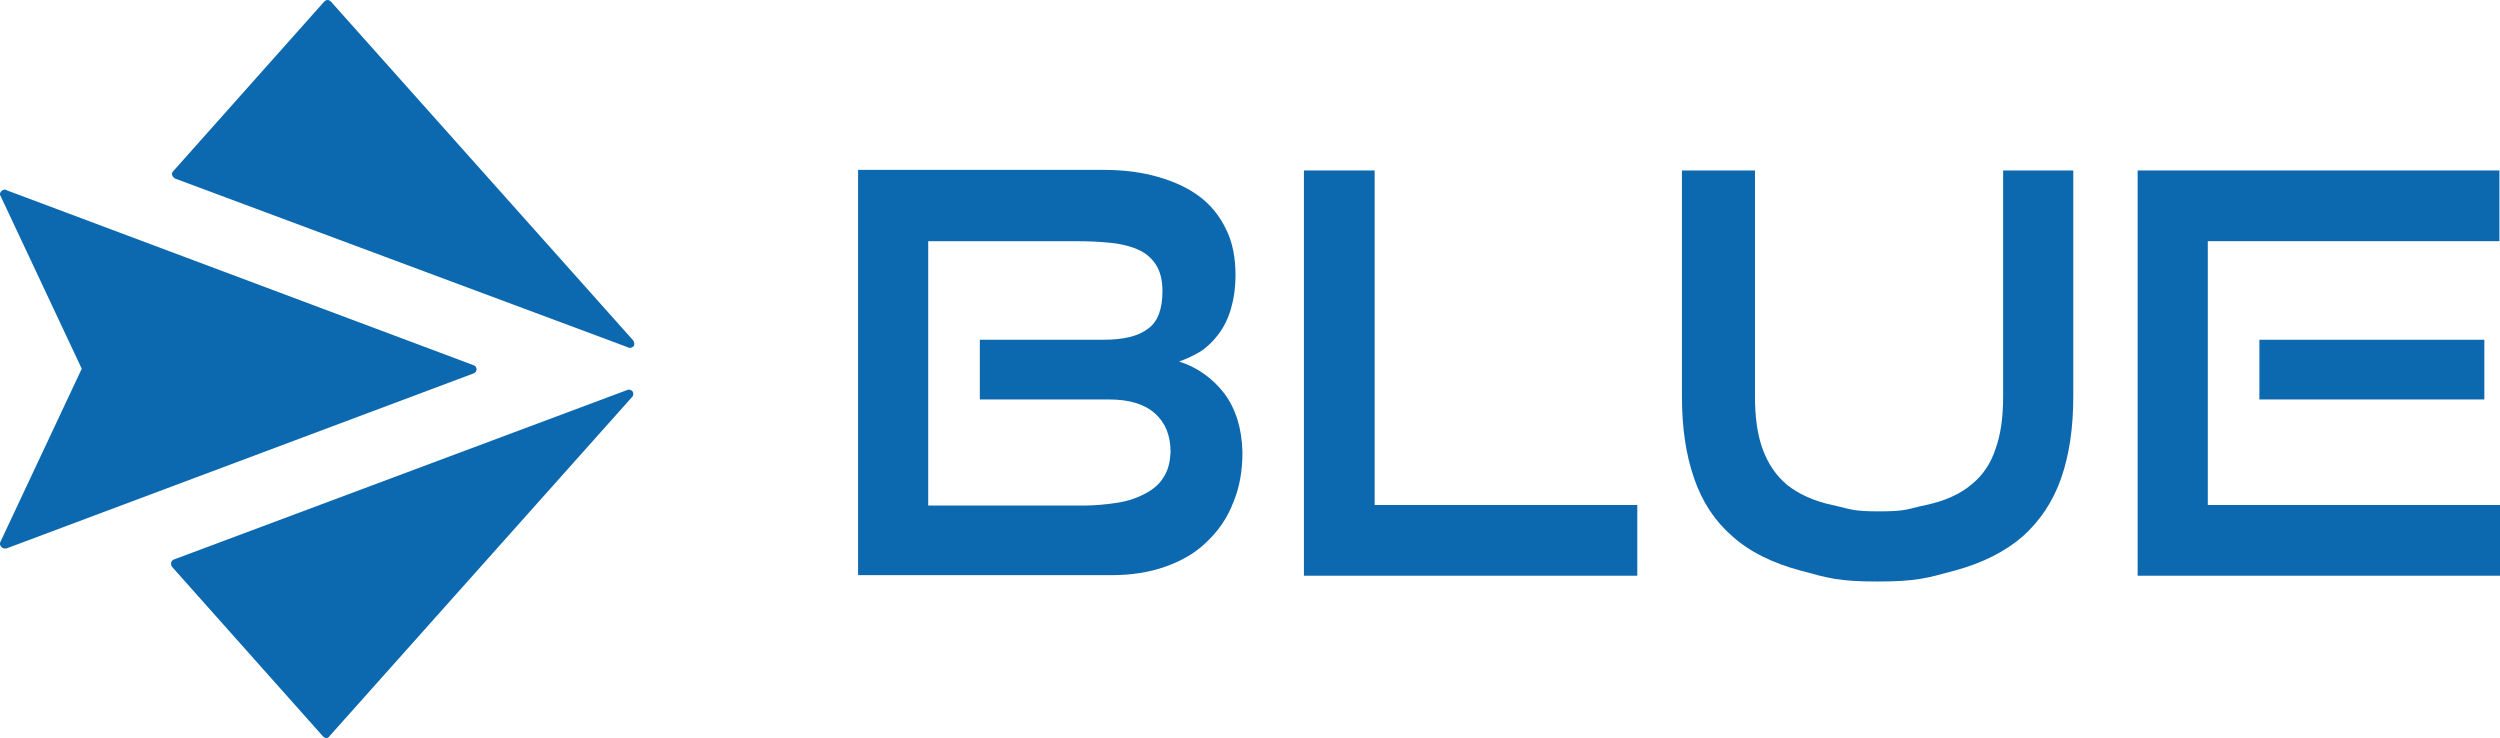
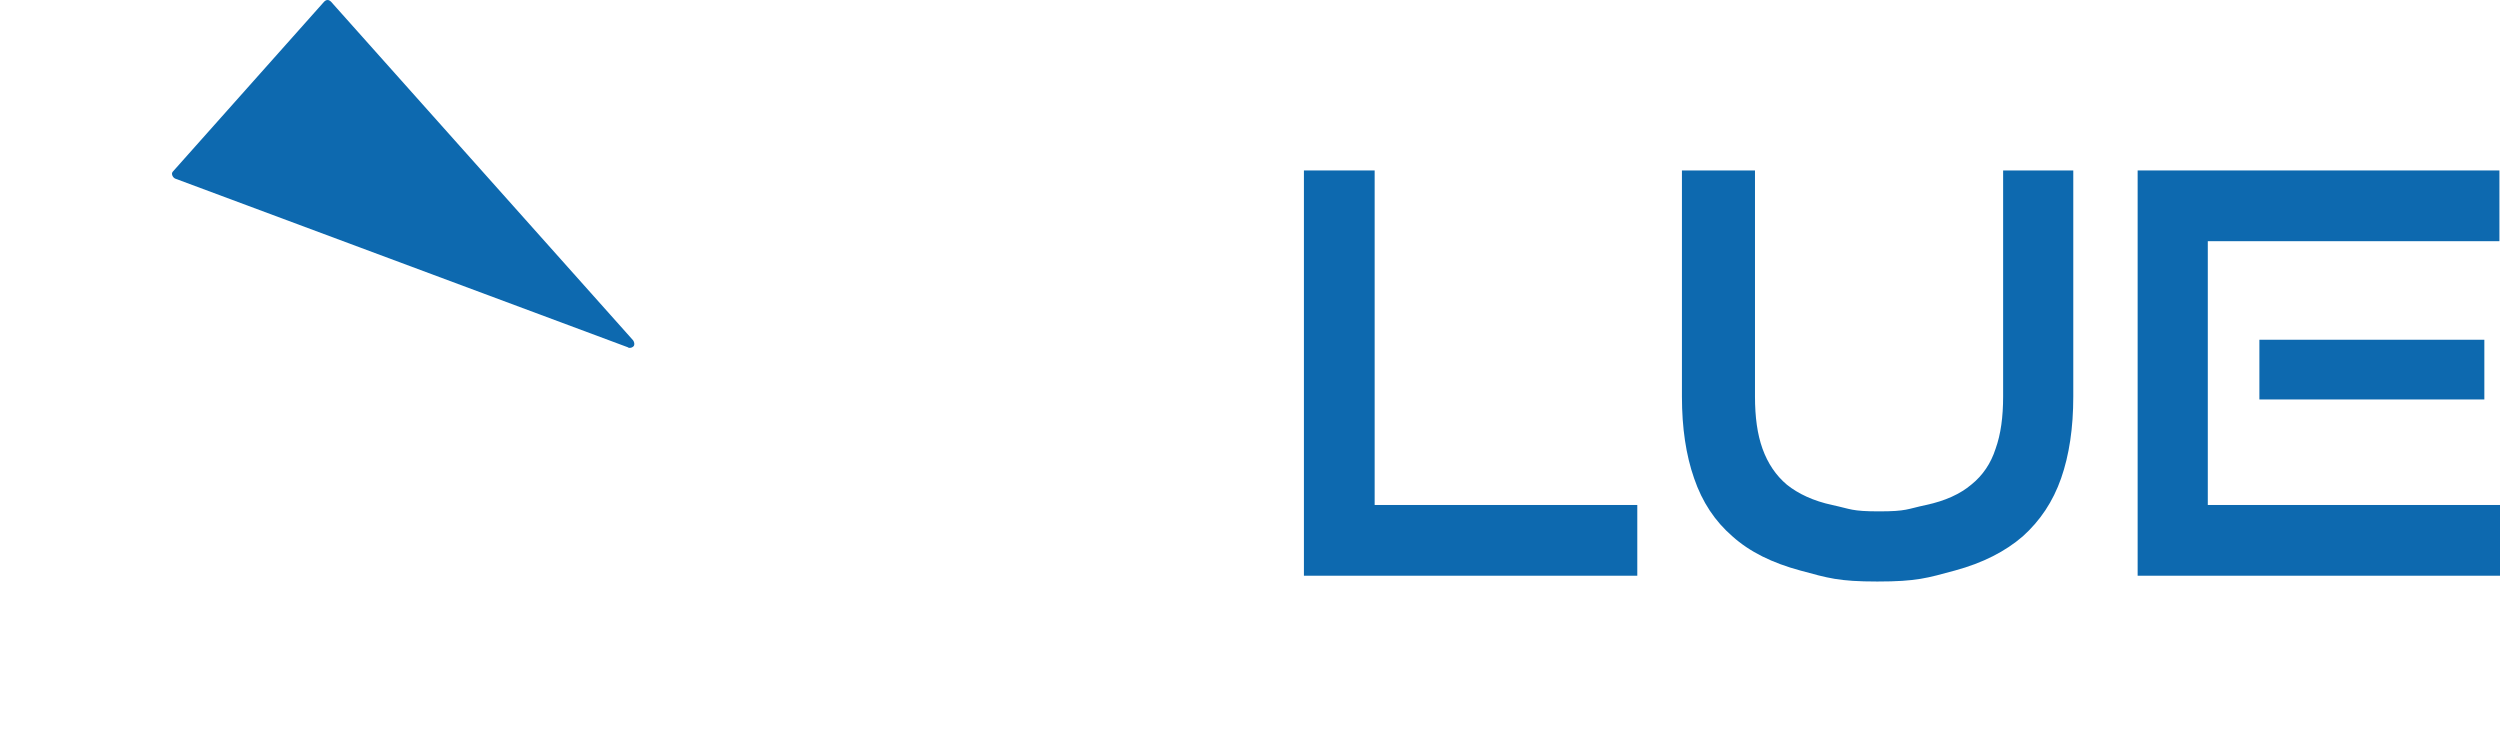
<svg xmlns="http://www.w3.org/2000/svg" version="1.1" id="Layer_1" x="0px" y="0px" width="431.2px" height="127.3px" viewBox="0 0 431.2 127.3" style="enable-background:new 0 0 431.2 127.3;" xml:space="preserve">
  <style type="text/css">
	.st0{fill:#0D69AF;}
	.st1{fill-rule:evenodd;clip-rule:evenodd;fill:#0D69AF;}
</style>
  <g>
    <path class="st0" d="M345.7,29.4h11.9v39c0,5.4-0.7,10.1-2.1,14.1c-1.4,4-3.6,7.3-6.6,10c-3,2.6-6.9,4.6-11.7,5.9   c-4.8,1.3-6.6,1.9-13.4,1.9c-6.7,0-8.5-0.6-13.3-1.9c-4.8-1.3-8.7-3.2-11.7-5.9c-3-2.6-5.2-5.9-6.6-10c-1.4-4-2.1-8.7-2.1-14.1v-39   h12.6v39c0,3.5,0.4,6.5,1.3,9c0.9,2.5,2.3,4.6,4.2,6.2c2,1.6,4.6,2.8,7.8,3.5c3.3,0.7,3.3,1.1,8.1,1.1c4.8,0,4.8-0.4,8.1-1.1   c3.3-0.7,5.9-1.9,7.8-3.5c2-1.6,3.4-3.7,4.2-6.2c0.9-2.5,1.3-5.5,1.3-9V29.4L345.7,29.4z" />
-     <path class="st0" d="M211.2,67.9c-2-2.6-4.6-4.5-7.7-5.5c-0.1,0-0.1-0.1,0-0.1c1.2-0.4,2.4-1,3.6-1.7c1.2-0.8,2.2-1.8,3.1-3   c0.9-1.2,1.6-2.6,2.1-4.3c0.5-1.7,0.8-3.6,0.8-5.9c0-2.9-0.5-5.6-1.6-7.8c-1.1-2.3-2.6-4.2-4.6-5.7c-2-1.5-4.4-2.6-7.2-3.4   c-2.8-0.8-5.9-1.2-9.3-1.2h-42.4v69.9h43.8c3.4,0,6.5-0.5,9.3-1.5c2.8-1,5.2-2.4,7.1-4.3c2-1.9,3.5-4.1,4.5-6.7   c1.1-2.6,1.6-5.5,1.6-8.7C214.2,74,213.2,70.6,211.2,67.9z M200.7,82.3c-0.7,1.2-1.8,2.1-3.1,2.8c-1.3,0.7-2.9,1.3-4.8,1.6   c-1.9,0.3-3.9,0.5-6.1,0.5h-26.6V41.6h25.5c2.2,0,4.3,0.1,6.1,0.3c1.8,0.2,3.4,0.6,4.7,1.2c1.3,0.6,2.3,1.5,3,2.6   c0.7,1.1,1.1,2.6,1.1,4.5c0,3.1-0.8,5.3-2.5,6.5c-1.7,1.3-4.2,1.9-7.7,1.9H169v10.3h22.3c3.5,0,6.1,0.8,7.9,2.4   c1.8,1.6,2.7,3.8,2.7,6.7C201.8,79.7,201.5,81.1,200.7,82.3z" />
    <polygon class="st0" points="224.9,99.3 224.9,29.4 237.1,29.4 237.1,87.1 282.4,87.1 282.4,99.3 224.9,99.3  " />
    <polygon class="st0" points="368.7,99.3 368.7,29.4 431.1,29.4 431.1,41.6 380.8,41.6 380.8,87.1 431.2,87.1 431.2,99.3    368.7,99.3  " />
    <polygon class="st0" points="389.7,68.9 389.7,58.6 428.5,58.6 428.5,68.9 389.7,68.9  " />
-     <path class="st1" d="M0.8,94.6c-0.2,0-0.4-0.1-0.6-0.3c-0.2-0.2-0.3-0.6-0.1-0.9l14-29.8l-14-29.8C-0.1,33.6,0,33.2,0.2,33   c0.2-0.2,0.4-0.3,0.6-0.3c0.1,0,0.2,0,0.3,0.1l80.6,30.2c0.3,0.1,0.5,0.4,0.5,0.7s-0.2,0.6-0.5,0.7L1.1,94.6   C1,94.6,0.9,94.6,0.8,94.6z" />
-     <path class="st1" d="M56.3,127.3c-0.2,0-0.4-0.1-0.6-0.3l-26-29.2c-0.2-0.2-0.2-0.5-0.2-0.7c0.1-0.3,0.2-0.5,0.5-0.6l78.1-29.2   c0.1,0,0.2-0.1,0.3-0.1c0.3,0,0.5,0.1,0.7,0.3c0.2,0.3,0.2,0.7-0.1,1l-52.1,58.4C56.7,127.2,56.5,127.3,56.3,127.3z" />
    <path class="st1" d="M108.6,60c-0.1,0-0.2,0-0.3-0.1L30.2,30.8c-0.2-0.1-0.4-0.3-0.5-0.6c-0.1-0.3,0-0.5,0.2-0.7l26-29.2   C56.1,0.1,56.3,0,56.5,0s0.4,0.1,0.6,0.3l52.1,58.4c0.2,0.3,0.3,0.7,0.1,1C109.1,59.9,108.9,60,108.6,60z" />
  </g>
</svg>